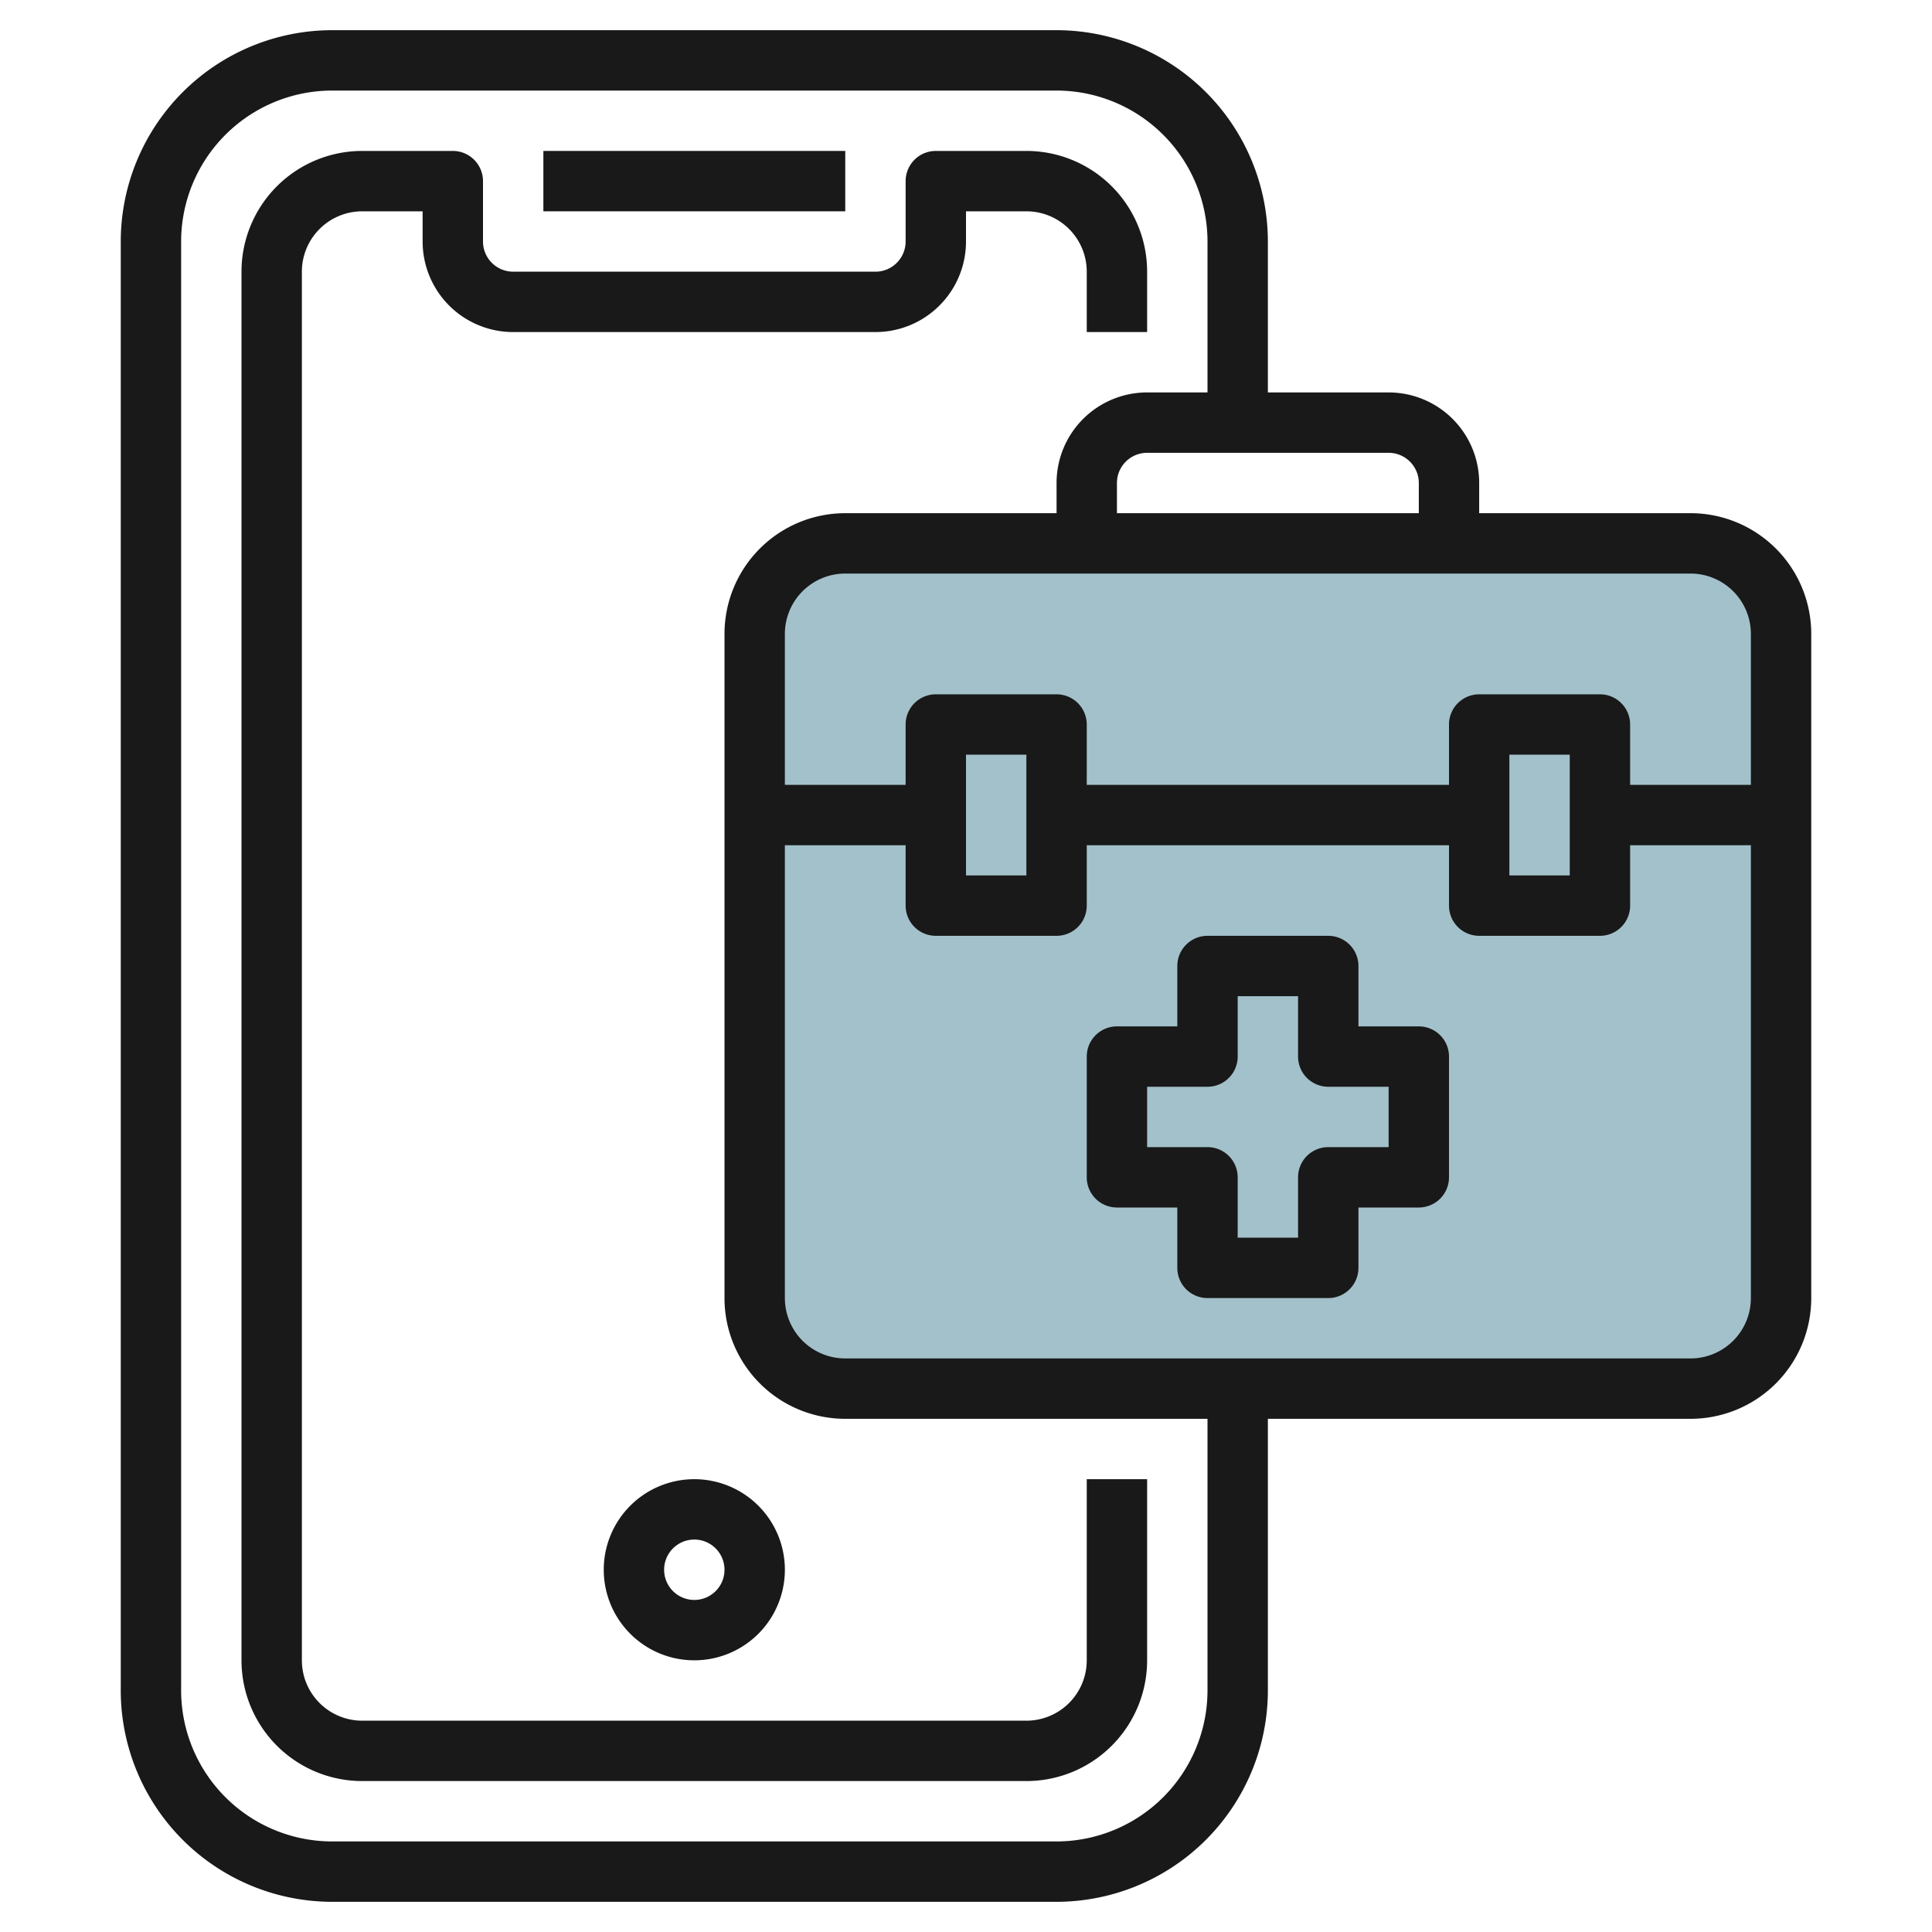
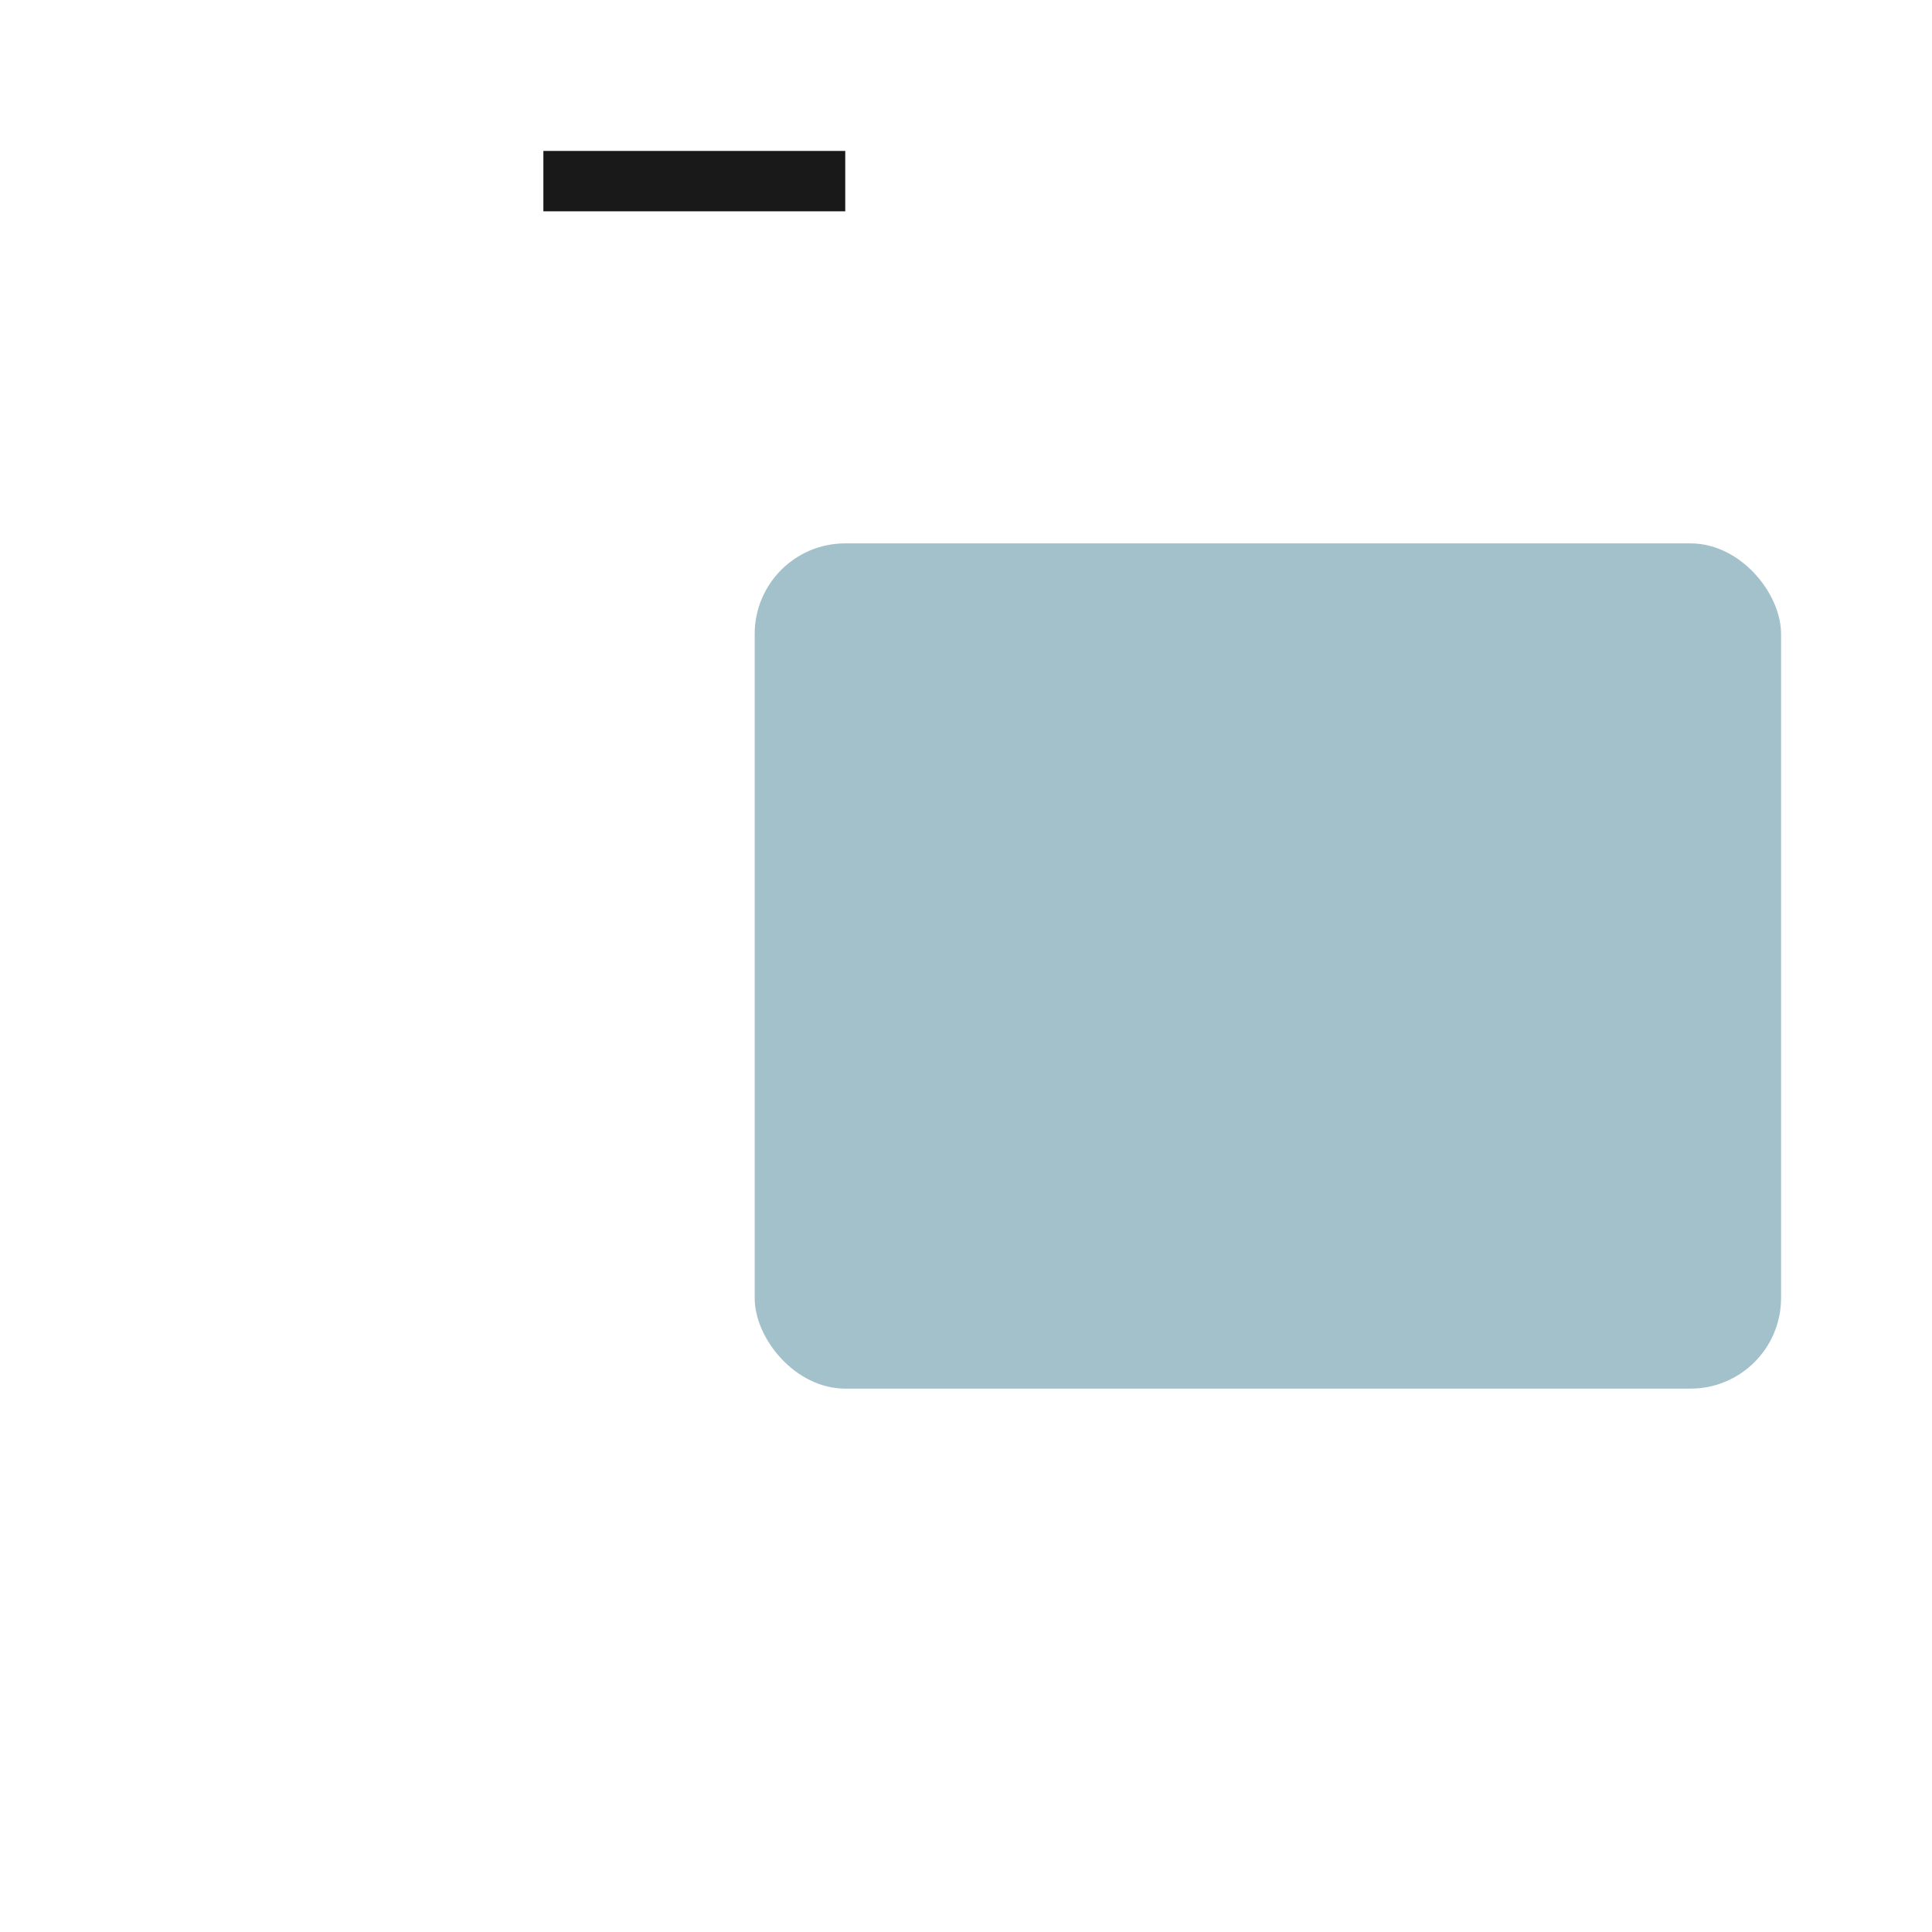
<svg xmlns="http://www.w3.org/2000/svg" id="Layer_3" height="512" viewBox="0 0 64 64" width="512" data-name="Layer 3">
  <rect fill="#a3c1ca" height="28" rx="3" width="34" x="25" y="18" />
  <g fill="#191919">
-     <path d="m10 55v-46a2 2 0 0 1 2-2h2v1a3 3 0 0 0 3 3h12a3 3 0 0 0 3-3v-1h2a2 2 0 0 1 2 2v2h2v-2a4 4 0 0 0 -4-4h-3a1 1 0 0 0 -1 1v2a1 1 0 0 1 -1 1h-12a1 1 0 0 1 -1-1v-2a1 1 0 0 0 -1-1h-3a4 4 0 0 0 -4 4v46a4 4 0 0 0 4 4h22a4 4 0 0 0 4-4v-6h-2v6a2 2 0 0 1 -2 2h-22a2 2 0 0 1 -2-2z" />
    <path d="m18 5h10v2h-10z" />
-     <path d="m20 52a3 3 0 1 0 3-3 3 3 0 0 0 -3 3zm4 0a1 1 0 1 1 -1-1 1 1 0 0 1 1 1z" />
-     <path d="m56 17h-7v-1a3 3 0 0 0 -3-3h-4v-5a7.008 7.008 0 0 0 -7-7h-24a7.008 7.008 0 0 0 -7 7v48a7.008 7.008 0 0 0 7 7h24a7.008 7.008 0 0 0 7-7v-9h14a4 4 0 0 0 4-4v-22a4 4 0 0 0 -4-4zm2 4v5h-4v-2a1 1 0 0 0 -1-1h-4a1 1 0 0 0 -1 1v2h-12v-2a1 1 0 0 0 -1-1h-4a1 1 0 0 0 -1 1v2h-4v-5a2 2 0 0 1 2-2h28a2 2 0 0 1 2 2zm-6 4v4h-2v-4zm-18 0v4h-2v-4zm13-9v1h-10v-1a1 1 0 0 1 1-1h8a1 1 0 0 1 1 1zm-7 40a5.006 5.006 0 0 1 -5 5h-24a5.006 5.006 0 0 1 -5-5v-48a5.006 5.006 0 0 1 5-5h24a5.006 5.006 0 0 1 5 5v5h-2a3 3 0 0 0 -3 3v1h-7a4 4 0 0 0 -4 4v22a4 4 0 0 0 4 4h12zm16-11h-28a2 2 0 0 1 -2-2v-15h4v2a1 1 0 0 0 1 1h4a1 1 0 0 0 1-1v-2h12v2a1 1 0 0 0 1 1h4a1 1 0 0 0 1-1v-2h4v15a2 2 0 0 1 -2 2z" />
-     <path d="m47 34h-2v-2a1 1 0 0 0 -1-1h-4a1 1 0 0 0 -1 1v2h-2a1 1 0 0 0 -1 1v4a1 1 0 0 0 1 1h2v2a1 1 0 0 0 1 1h4a1 1 0 0 0 1-1v-2h2a1 1 0 0 0 1-1v-4a1 1 0 0 0 -1-1zm-1 4h-2a1 1 0 0 0 -1 1v2h-2v-2a1 1 0 0 0 -1-1h-2v-2h2a1 1 0 0 0 1-1v-2h2v2a1 1 0 0 0 1 1h2z" />
  </g>
</svg>